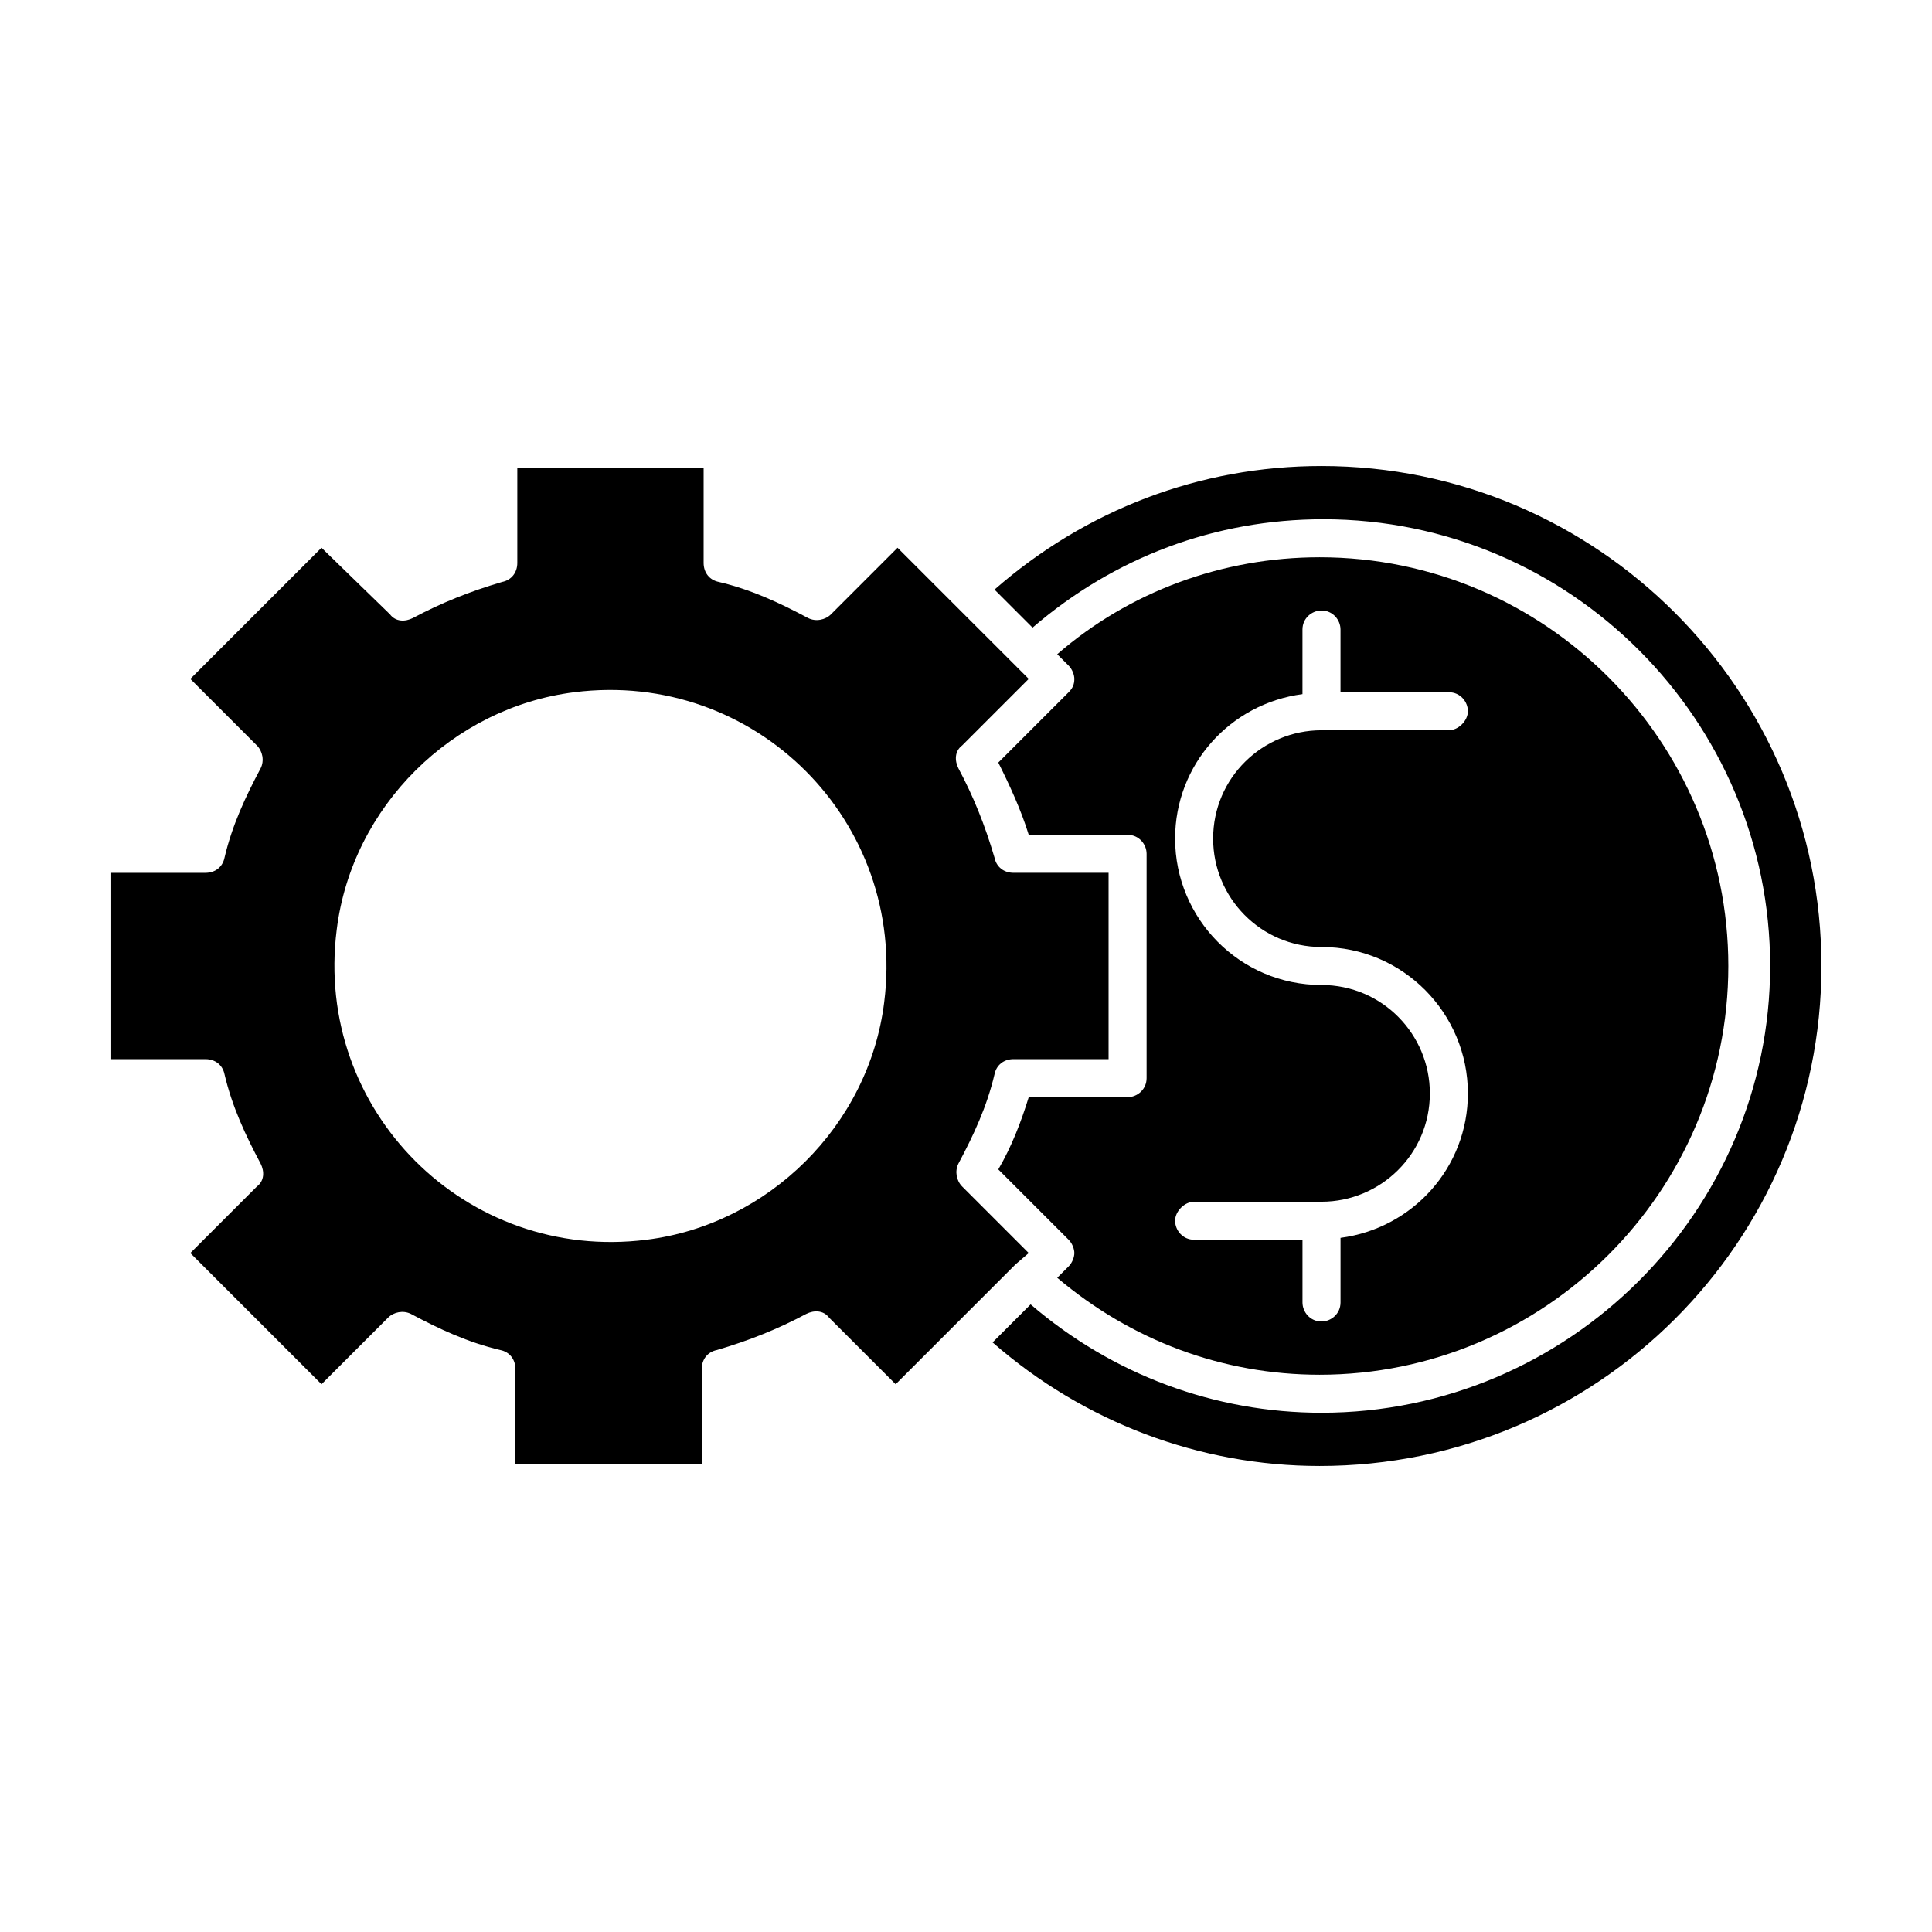
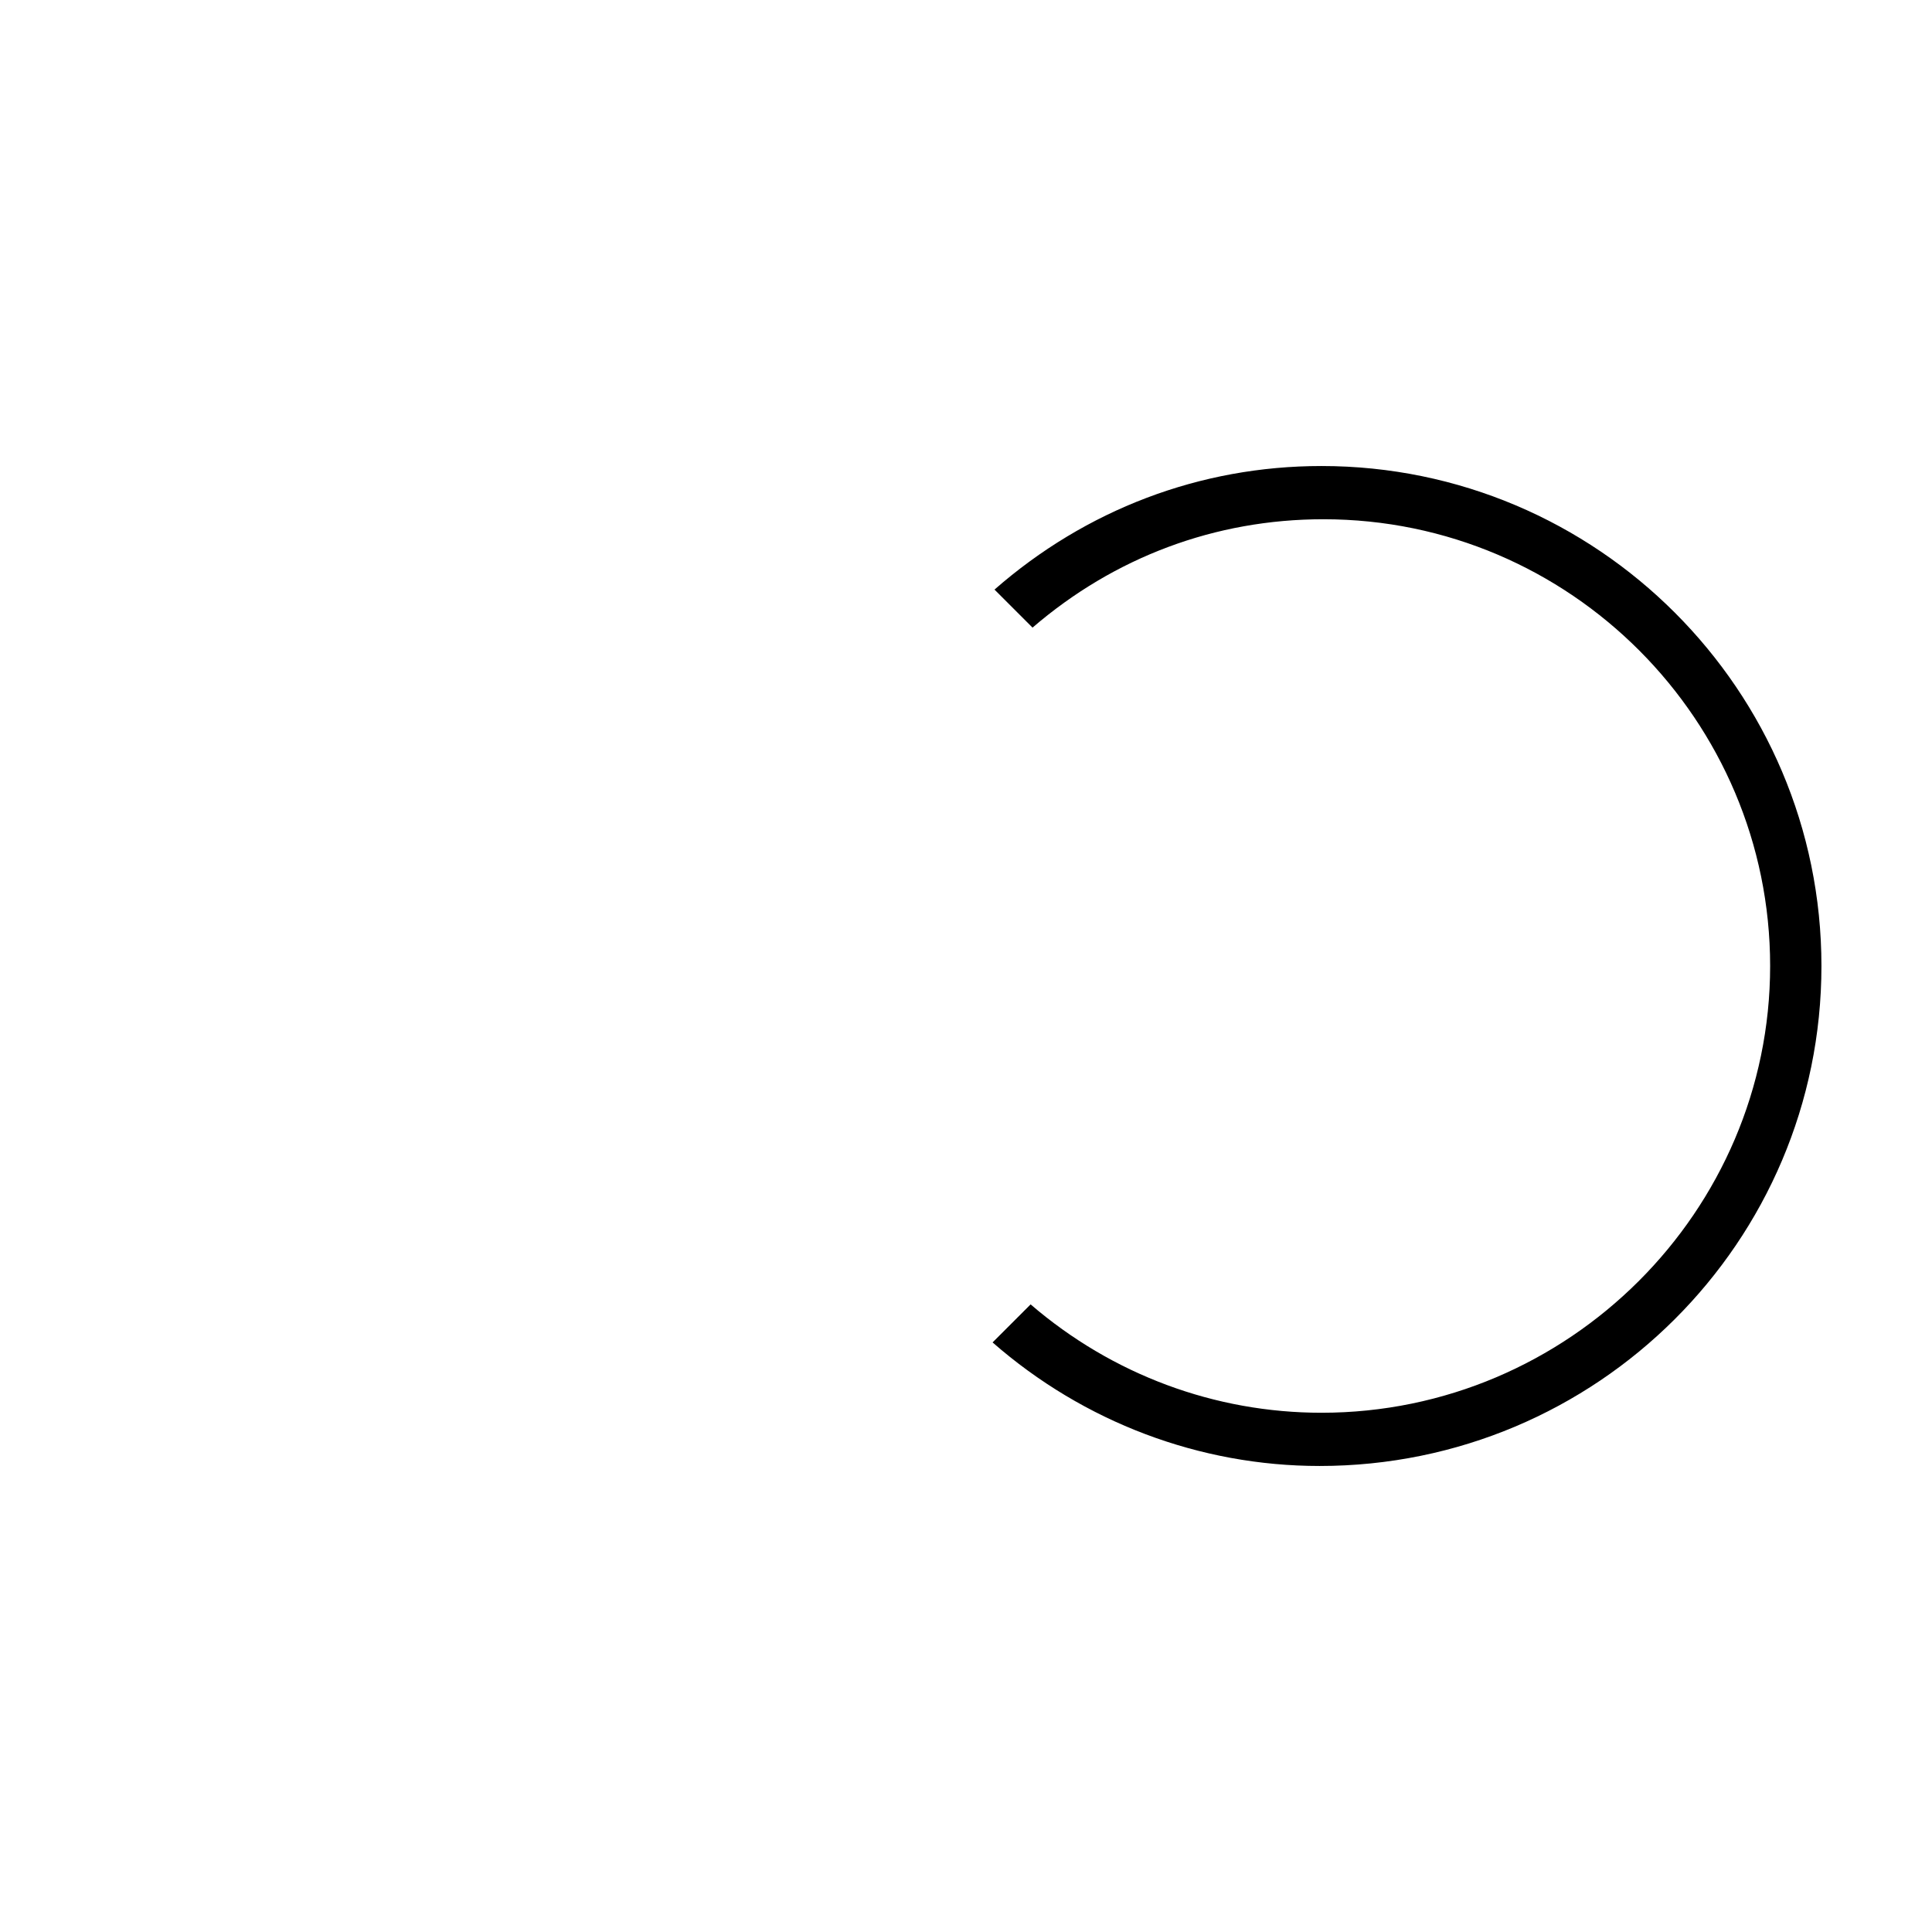
<svg xmlns="http://www.w3.org/2000/svg" fill="#000000" width="800px" height="800px" version="1.1" viewBox="144 144 512 512">
  <g>
-     <path d="m416.62 476.07-17.633-17.633c-1.512-1.512-2.016-4.031-1.008-6.047 4.031-7.559 7.559-15.113 9.574-23.68 0.504-2.519 2.519-4.031 5.039-4.031h25.191v-49.375h-25.191c-2.519 0-4.535-1.512-5.039-4.031-2.519-8.566-5.543-16.121-9.574-23.68-1.008-2.016-1.008-4.535 1.008-6.047l17.633-17.633-3.023-3.023-31.738-31.734-17.633 17.633c-1.512 1.512-4.031 2.016-6.047 1.008-7.559-4.031-15.113-7.559-23.68-9.574-2.519-0.504-4.031-2.519-4.031-5.039v-25.191h-49.375v25.191c0 2.519-1.512 4.535-4.031 5.039-8.566 2.519-16.121 5.543-23.68 9.574-2.016 1.008-4.535 1.008-6.047-1.008l-18.133-17.633-34.762 34.762 17.633 17.633c1.512 1.512 2.016 4.031 1.008 6.047-4.031 7.559-7.559 15.113-9.574 23.68-0.504 2.519-2.519 4.031-5.039 4.031h-25.191v49.375h25.191c2.519 0 4.535 1.512 5.039 4.031 2.016 8.566 5.543 16.121 9.574 23.68 1.008 2.016 1.008 4.535-1.008 6.047l-17.633 17.633 34.762 34.762 17.633-17.633c1.512-1.512 4.031-2.016 6.047-1.008 7.559 4.031 15.113 7.559 23.68 9.574 2.519 0.504 4.031 2.519 4.031 5.039v25.191h49.375v-25.191c0-2.519 1.512-4.535 4.031-5.039 8.566-2.519 16.121-5.543 23.68-9.574 2.016-1.008 4.535-1.008 6.047 1.008l17.633 17.633 31.738-31.738zm-101.27-3.527c-47.863 6.047-88.168-34.258-82.121-82.121 4.031-32.746 30.73-58.945 62.977-62.977 47.863-6.047 88.168 34.258 82.121 82.121-4.031 32.75-30.734 58.945-62.977 62.977z" />
-     <path d="m494.21 267.5c-32.242 0-62.473 11.586-86.656 32.746l10.078 10.078c21.664-18.641 48.367-28.719 77.082-28.719 65.496 0 118.39 53.402 118.39 118.39 0 64.992-53.402 118.4-118.9 118.4-28.215 0-55.418-10.078-77.082-28.719l-10.078 10.078c24.184 21.16 54.914 32.746 86.656 32.746 73.555 0 133-59.449 133-132.5 0-73.055-59.449-132.5-132.5-132.5z" />
-     <path d="m408.56 346.09c3.023 6.047 6.047 12.594 8.062 19.145h26.199c3.023 0 5.039 2.519 5.039 5.039v59.449c0 3.023-2.519 5.039-5.039 5.039h-26.199c-2.016 6.551-4.535 13.098-8.062 19.145l18.641 18.641c1.008 1.008 1.512 2.519 1.512 3.527 0 1.008-0.504 2.519-1.512 3.527l-3.023 3.023c19.648 16.625 43.832 25.695 69.527 25.695 59.449 0 108.32-48.367 108.32-108.32 0-59.449-48.367-108.32-108.32-108.32-25.695 0-50.383 9.07-69.527 25.695l3.023 3.023c1.008 1.008 1.512 2.519 1.512 3.527 0 1.512-0.504 2.519-1.512 3.527zm85.648 58.945c-21.664 0-38.793-17.633-38.793-38.793 0-19.648 14.609-35.77 33.754-38.289v-17.129c0-3.023 2.519-5.039 5.039-5.039 3.023 0 5.039 2.519 5.039 5.039v16.625h28.719c3.023 0 5.039 2.519 5.039 5.039s-2.519 5.039-5.039 5.039h-33.754c-15.617 0-28.719 12.594-28.719 28.719 0 15.617 12.594 28.719 28.719 28.719 21.664 0 38.793 17.633 38.793 38.793 0 19.648-14.609 35.77-33.754 38.289v17.129c0 3.023-2.519 5.039-5.039 5.039-3.023 0-5.039-2.519-5.039-5.039v-16.625l-28.719-0.004c-3.023 0-5.039-2.519-5.039-5.039 0-2.519 2.519-5.039 5.039-5.039h33.754c15.617 0 28.719-12.594 28.719-28.719 0-15.613-12.598-28.715-28.719-28.715z" />
+     <path d="m494.21 267.5c-32.242 0-62.473 11.586-86.656 32.746l10.078 10.078c21.664-18.641 48.367-28.719 77.082-28.719 65.496 0 118.39 53.402 118.39 118.39 0 64.992-53.402 118.4-118.9 118.4-28.215 0-55.418-10.078-77.082-28.719l-10.078 10.078c24.184 21.16 54.914 32.746 86.656 32.746 73.555 0 133-59.449 133-132.5 0-73.055-59.449-132.5-132.5-132.5" />
  </g>
</svg>